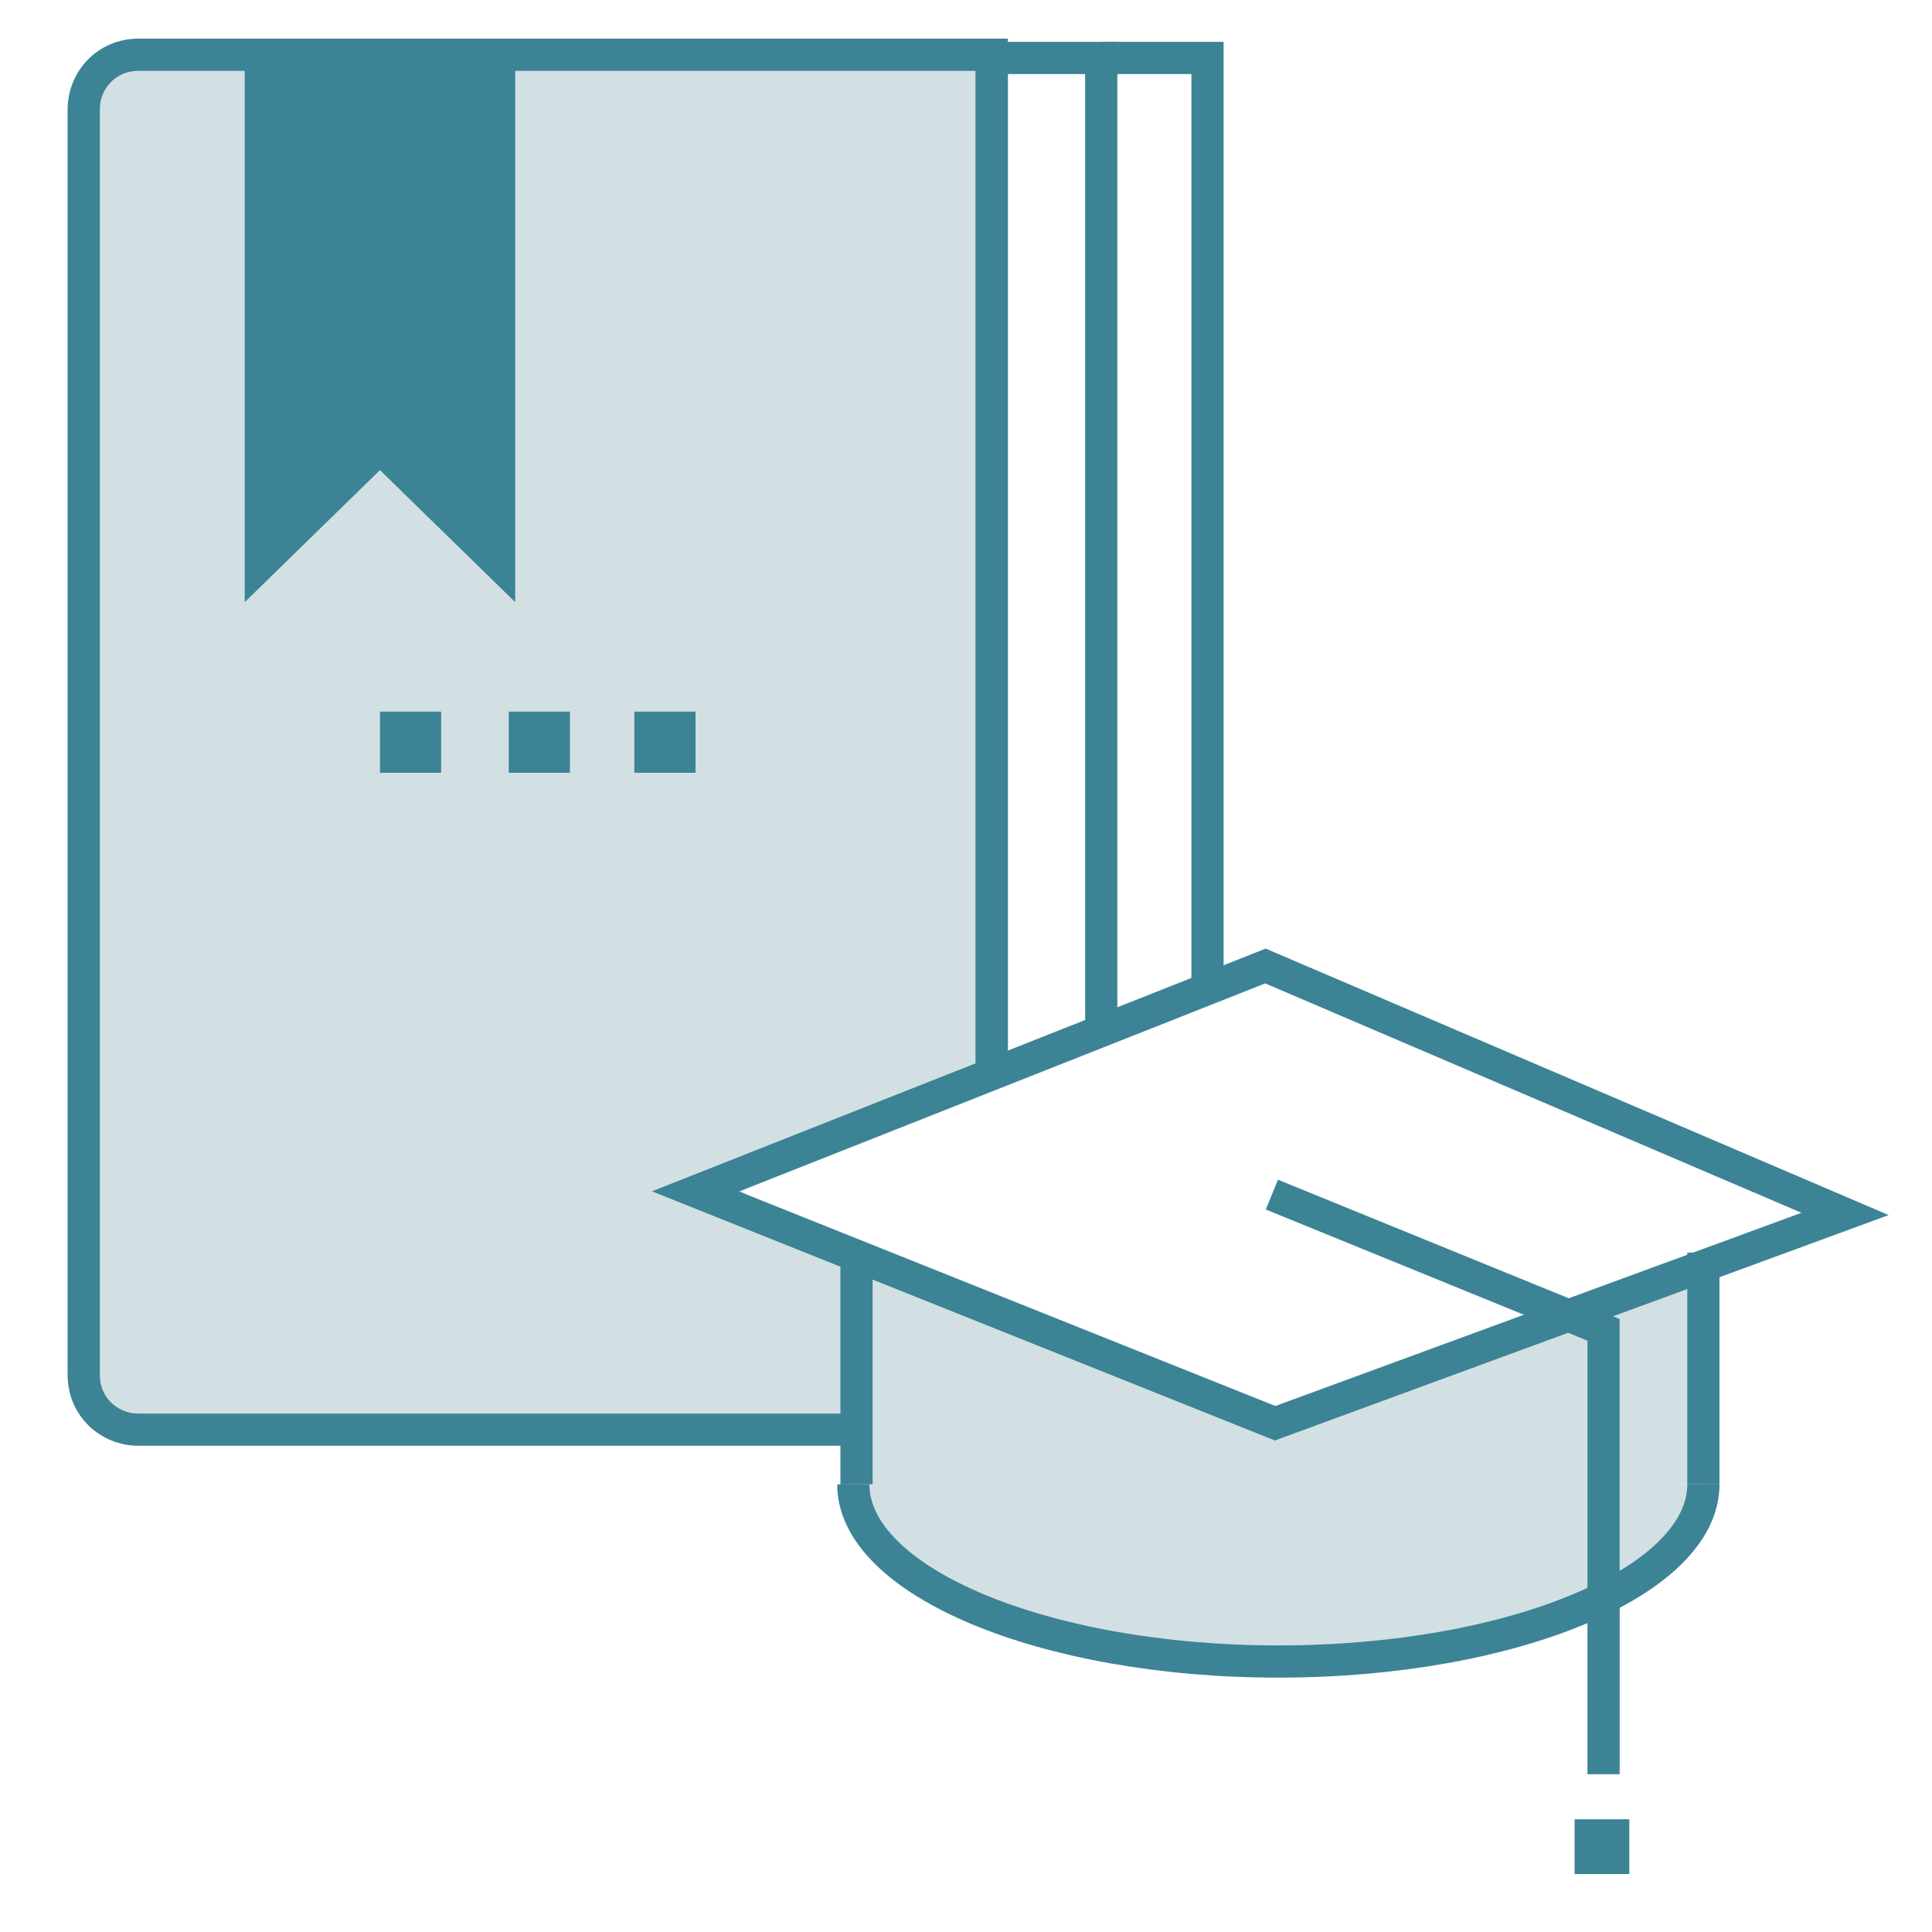
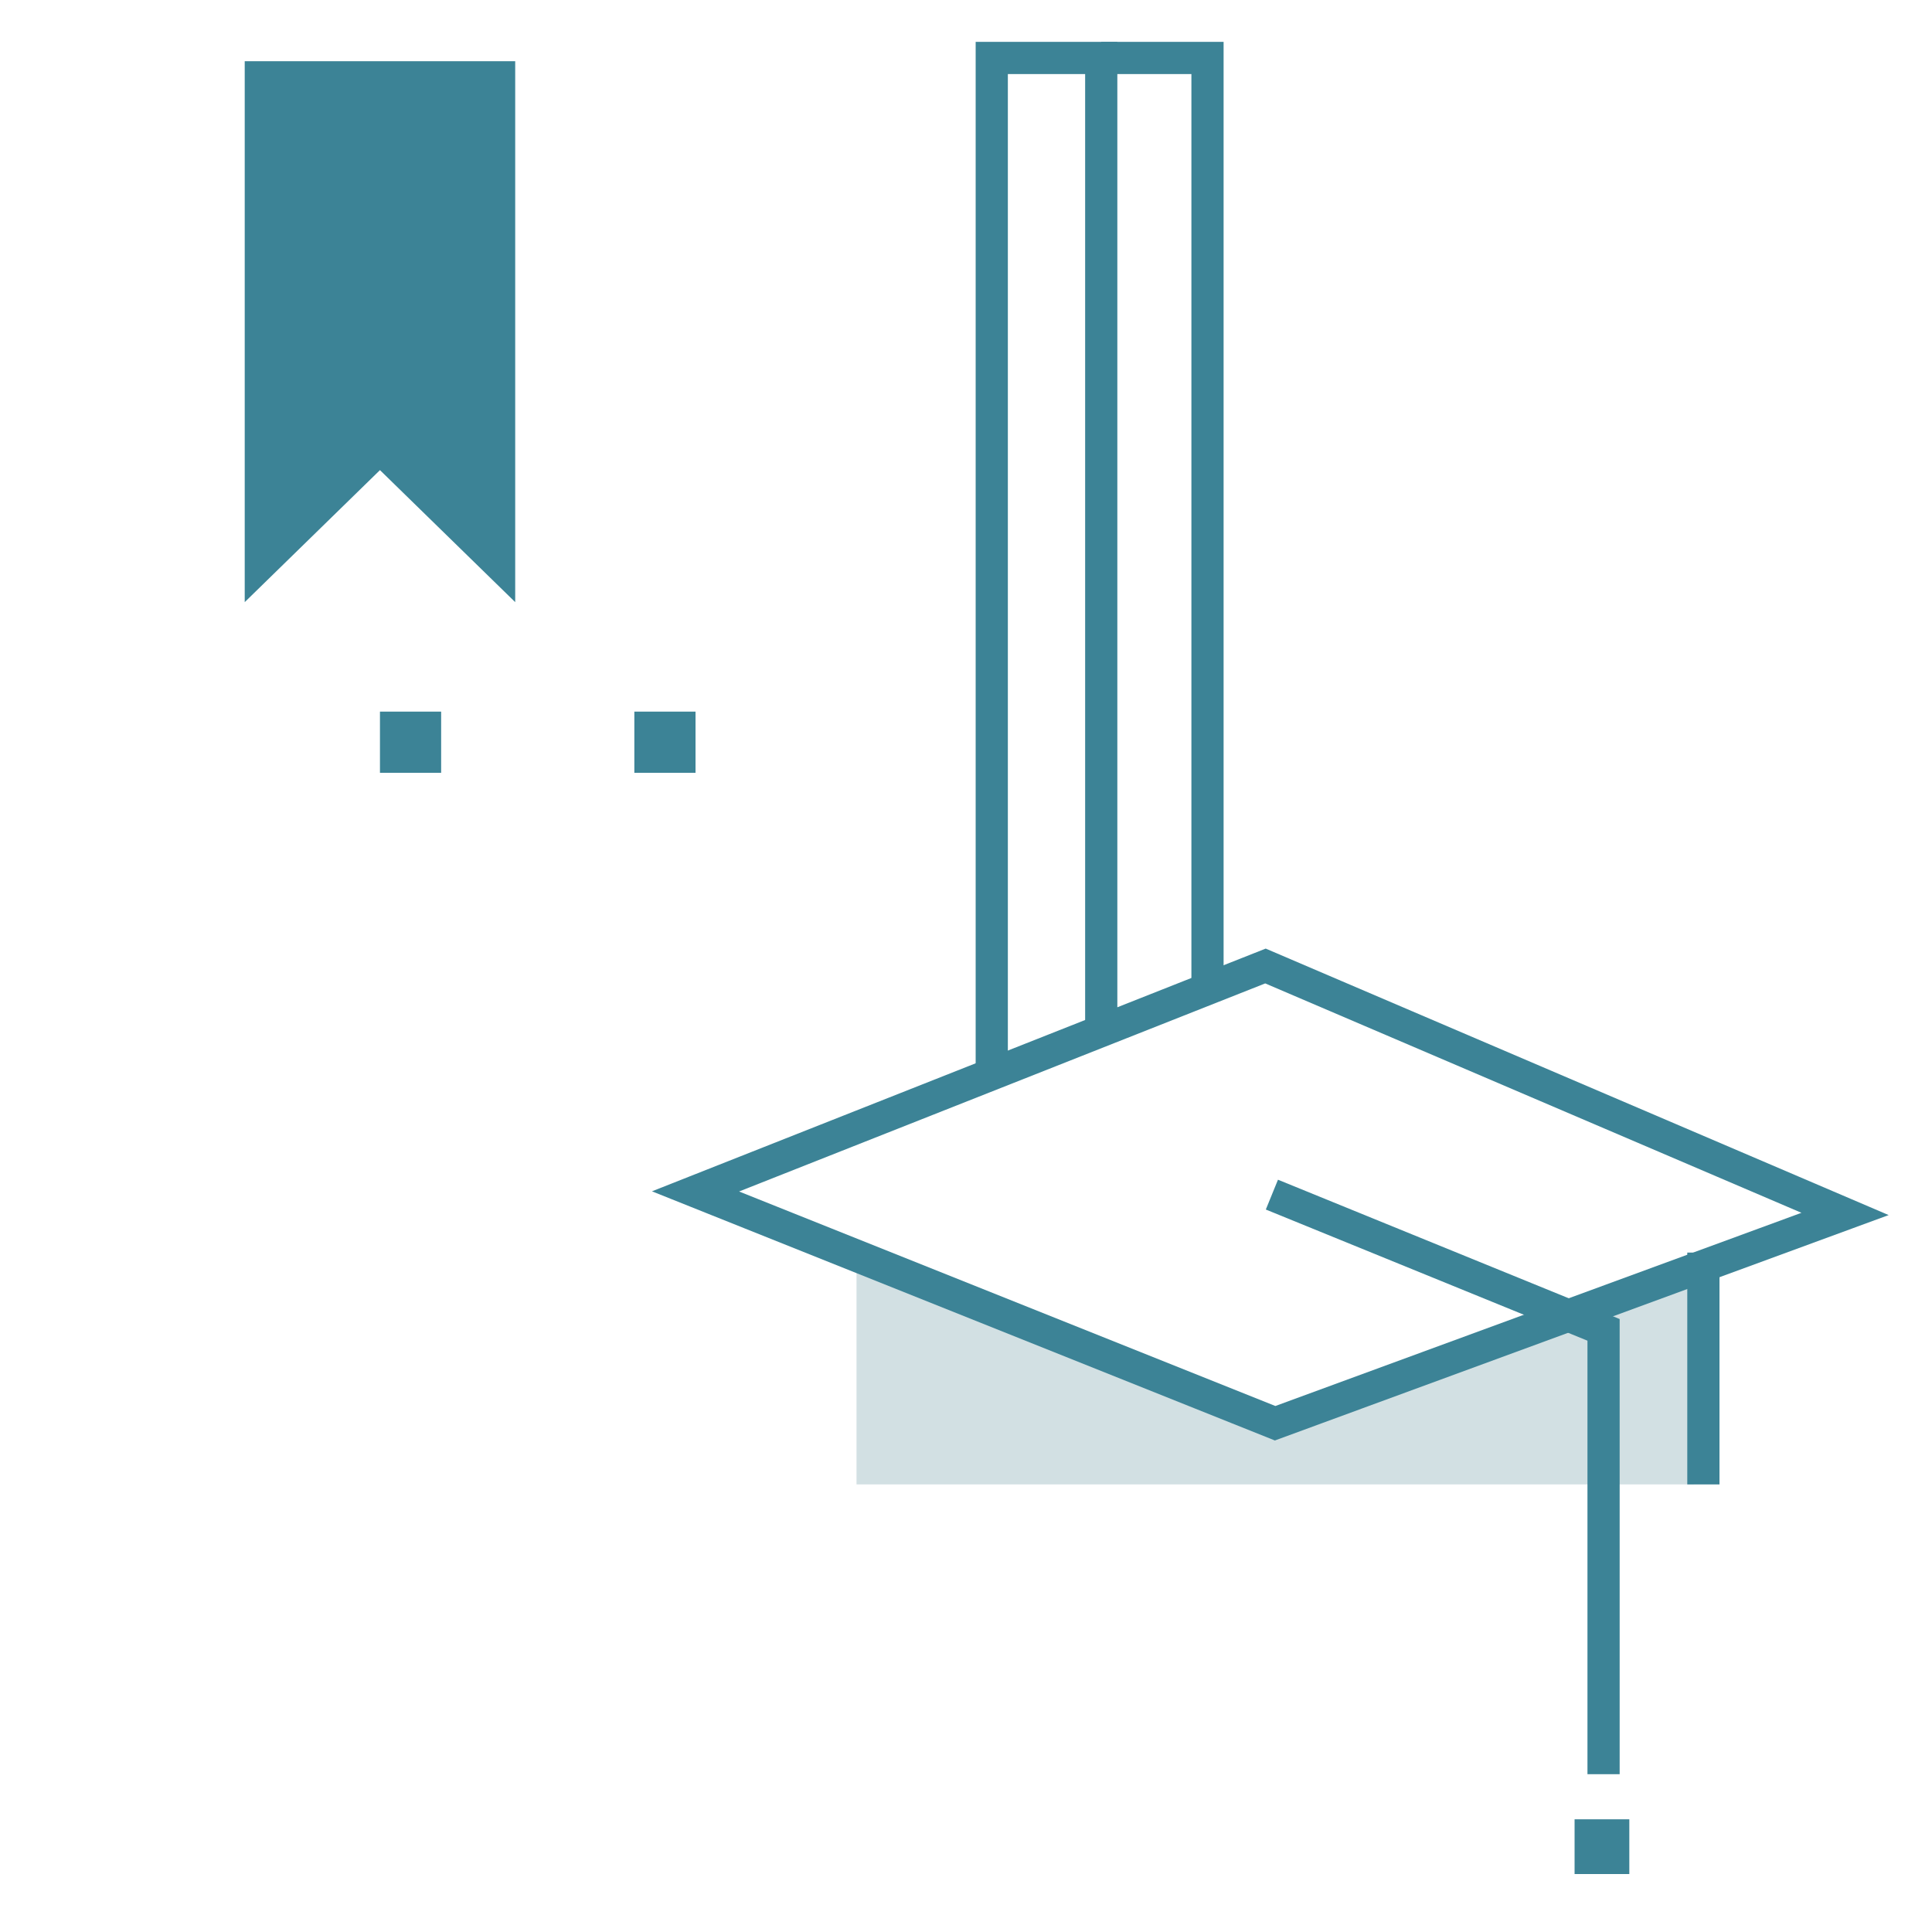
<svg xmlns="http://www.w3.org/2000/svg" version="1.1" id="Layer_1" x="0px" y="0px" width="60px" height="60px" viewBox="0 0 60 60" style="enable-background:new 0 0 60 60;" xml:space="preserve">
  <style type="text/css"> .st0{fill:#D2E0E3;} .st1{fill:none;stroke:#3C8396;stroke-miterlimit:10;} .st2{fill:#3C8396;} .st3{fill:#D2E0E3;stroke:#3C8396;stroke-miterlimit:10;} </style>
  <g>
-     <path class="st0" d="M26.6,44.4H4.3c-0.9,0-1.7-0.7-1.7-1.7l0,0V3.4c0-0.9,0.7-1.7,1.7-1.7l0,0h26.5v31.3l-8.2,3.7l4,2.7L26.6,44.4 z" />
-     <path class="st1" d="M26.6,44.4H4.3c-0.9,0-1.7-0.7-1.7-1.7l0,0V3.4c0-0.9,0.7-1.7,1.7-1.7l0,0h26.5v31.3" />
    <polyline class="st1" points="34.2,32.1 34.2,1.8 30.8,1.8 30.8,33.1 " />
    <polyline class="st1" points="34.2,1.8 37.5,1.8 37.5,30.9 " />
    <polygon class="st0" points="52.6,46.1 26.6,46.1 26.6,39.5 39.6,44.2 52.6,39.5 " />
    <rect x="11.8" y="22.1" class="st2" width="1.9" height="1.9" />
-     <rect x="15.8" y="22.1" class="st2" width="1.9" height="1.9" />
    <rect x="19.7" y="22.1" class="st2" width="1.9" height="1.9" />
    <polygon class="st2" points="16,18.7 11.8,14.6 7.6,18.7 7.6,1.9 16,1.9 " />
    <rect x="48.9" y="56.5" class="st2" width="1.7" height="1.7" />
    <polygon class="st1" points="57.3,37.7 39.6,44.2 21.6,37 39.3,30 " />
-     <line class="st1" x1="26.6" y1="46.1" x2="26.6" y2="38.9" />
    <line class="st1" x1="52.9" y1="38.9" x2="52.9" y2="46.1" />
-     <path class="st3" d="M52.9,46.1c0,3-5.9,5.5-13.2,5.5s-13.2-2.5-13.2-5.5" />
    <polyline class="st1" points="39.5,37.1 49.8,41.3 49.8,55.1 " />
  </g>
</svg>